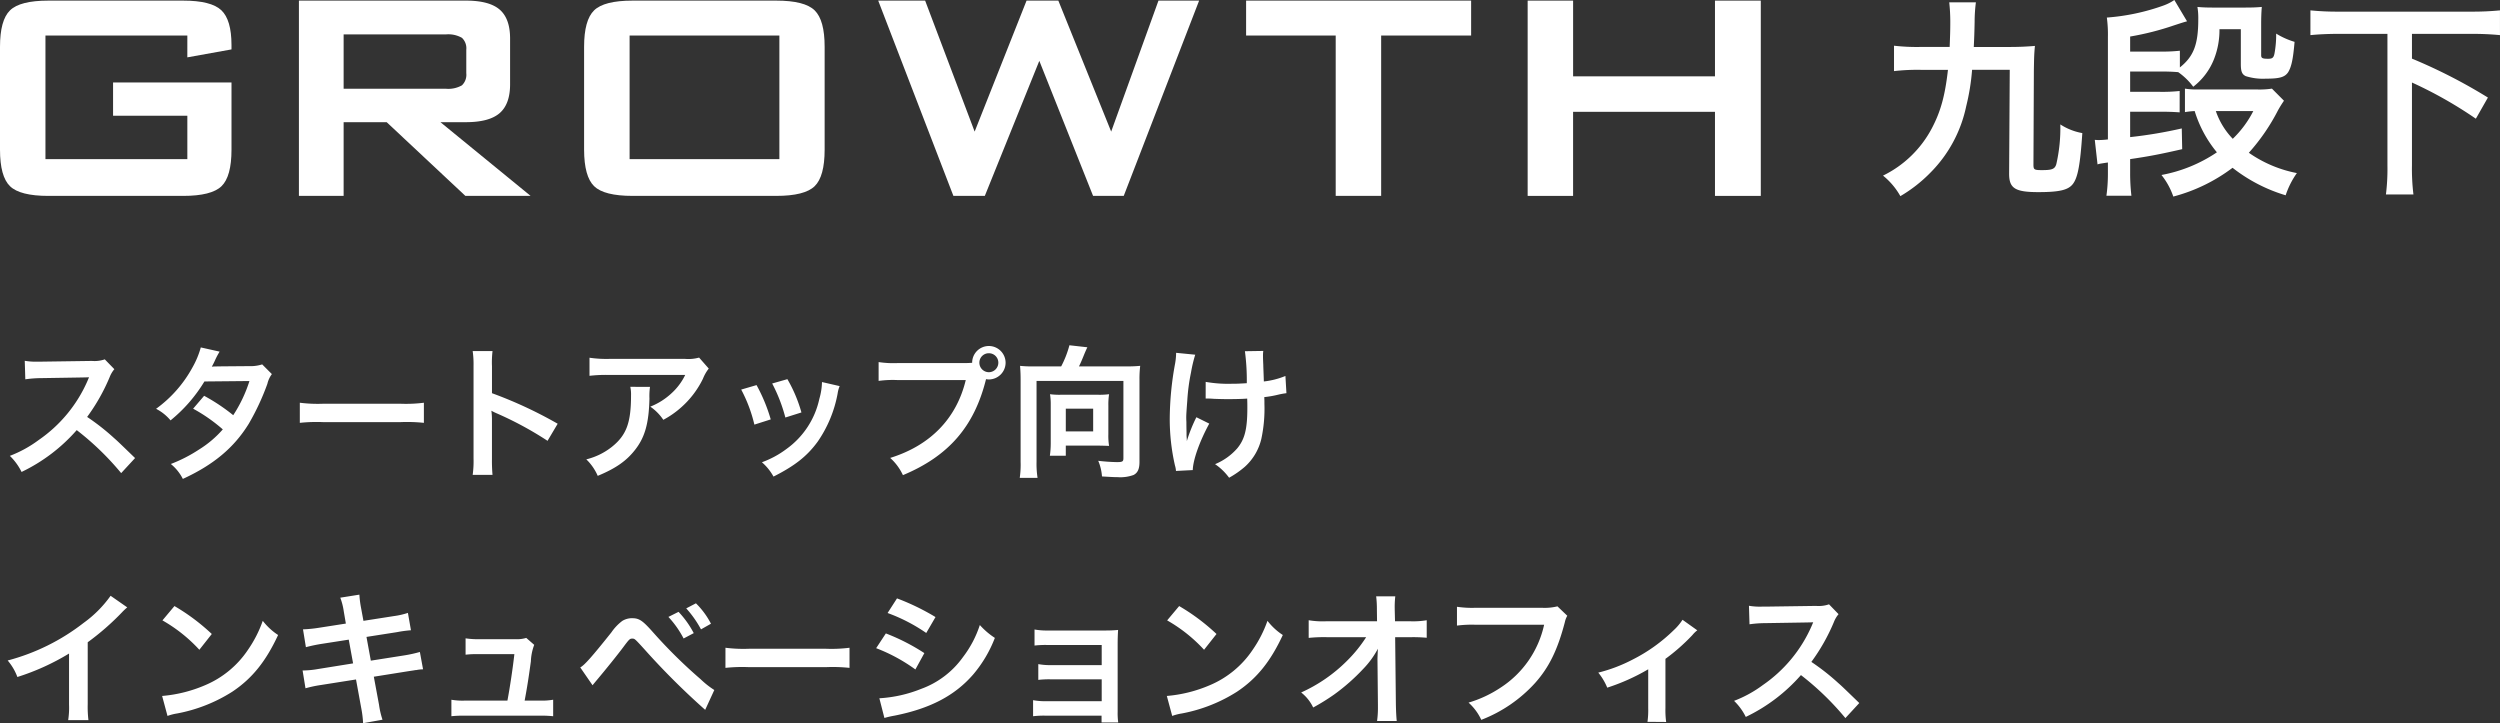
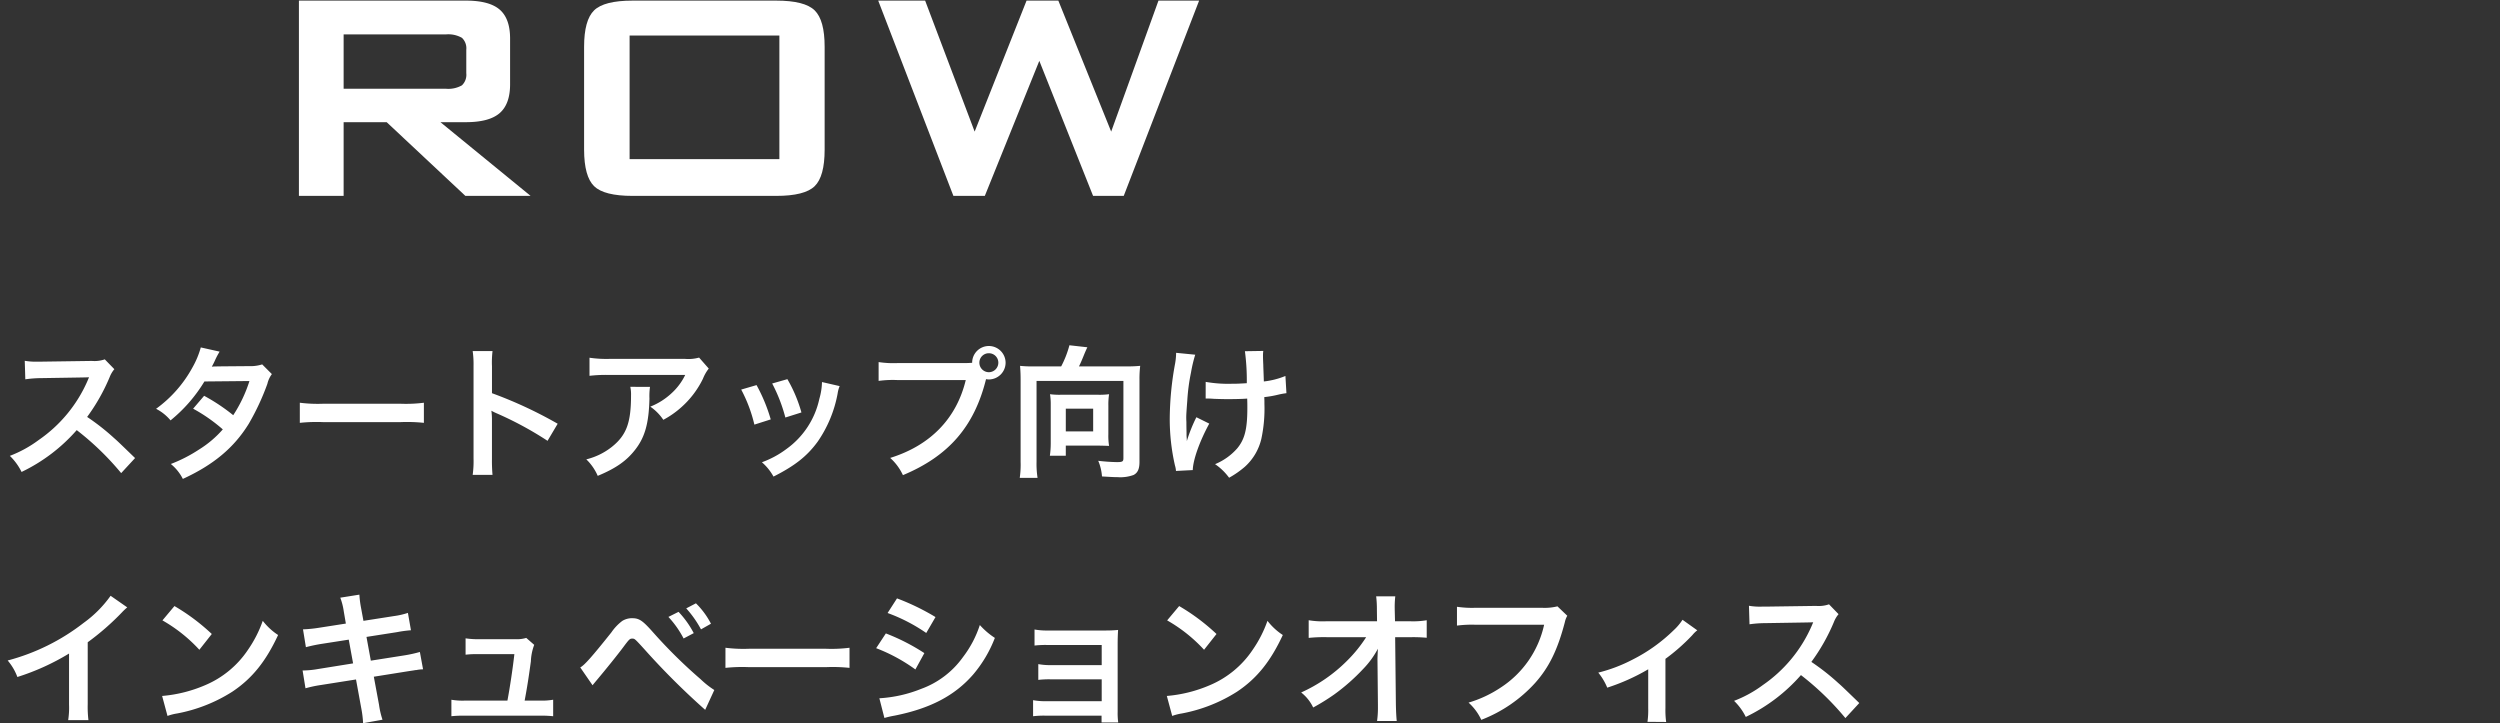
<svg xmlns="http://www.w3.org/2000/svg" width="448.986" height="129.878" viewBox="0 0 448.986 129.878">
  <rect x="0" y="0" width="448.986" height="129.878" fill="#333333" stroke="none" />
  <g id="main_ttl" transform="translate(-90 -242.89)">
    <path id="パス_40178" data-name="パス 40178" d="M24.258-1.846c-3.146-3.042-3.146-3.042-3.8-3.614a40.3,40.3,0,0,0-4.81-3.77,34.434,34.434,0,0,0,4.056-7.176,5,5,0,0,1,.832-1.4l-1.716-1.768a5.632,5.632,0,0,1-2.314.286l-9.152.13H6.734a11.378,11.378,0,0,1-2.288-.156l.1,3.328A20.49,20.49,0,0,1,7.384-16.2c8.19-.13,8.19-.13,8.606-.156l-.286.676A25.061,25.061,0,0,1,6.968-5.1a21.466,21.466,0,0,1-5.2,2.86A10.43,10.43,0,0,1,3.874.65,30.9,30.9,0,0,0,13.78-6.864,49.981,49.981,0,0,1,21.762.858ZM47.086-18.668a6.825,6.825,0,0,1-2.288.312c-6.344.052-6.344.052-6.76.1a12.956,12.956,0,0,0,.624-1.248,13.7,13.7,0,0,1,.78-1.456l-3.38-.754A15.85,15.85,0,0,1,34.554-18.1a22.352,22.352,0,0,1-6.526,7.41,8.253,8.253,0,0,1,2.6,2.08A26.9,26.9,0,0,0,36.712-15.6l8.086-.078a24.841,24.841,0,0,1-2.912,6.136,33.842,33.842,0,0,0-5.226-3.484l-1.976,2.314a29.434,29.434,0,0,1,5.33,3.718A18.874,18.874,0,0,1,35.75-3.38a26.2,26.2,0,0,1-5.07,2.6A8.252,8.252,0,0,1,32.838,1.9c5.538-2.548,9.2-5.616,11.856-9.932a43.608,43.608,0,0,0,3.328-7.15,4.657,4.657,0,0,1,.806-1.742Zm6.76,10.5a28.543,28.543,0,0,1,4.238-.13H71.89a28.543,28.543,0,0,1,4.238.13v-3.614a25.533,25.533,0,0,1-4.212.182H58.058a25.533,25.533,0,0,1-4.212-.182ZM88.452,1.17a28.582,28.582,0,0,1-.1-2.886V-8.58a13.443,13.443,0,0,0-.1-1.768,8.4,8.4,0,0,0,.884.442,61.514,61.514,0,0,1,9.2,4.966l1.82-3.068a76.386,76.386,0,0,0-11.8-5.486V-18.33a17.429,17.429,0,0,1,.1-2.73H84.89a16.711,16.711,0,0,1,.156,2.652V-1.742A17.515,17.515,0,0,1,84.89,1.17Zm37.1-21.06a7.158,7.158,0,0,1-2.522.234H109.46a20.728,20.728,0,0,1-3.588-.208v3.25a24.992,24.992,0,0,1,3.536-.156h13.65a10.782,10.782,0,0,1-2.47,3.3,12.057,12.057,0,0,1-3.8,2.392,8.787,8.787,0,0,1,2.34,2.366,16.263,16.263,0,0,0,3.12-2.158,16.5,16.5,0,0,0,4-5.226,7.226,7.226,0,0,1,1.04-1.82ZM113.2-14.638a6.584,6.584,0,0,1,.13,1.56c0,4.914-.832,7.15-3.484,9.256a11.988,11.988,0,0,1-4.55,2.21,9.178,9.178,0,0,1,2.054,2.964C110.6,0,112.5-1.326,114.062-3.328c1.768-2.262,2.47-4.758,2.574-9.2a11.937,11.937,0,0,1,.1-2.106Zm19.916.494a26.012,26.012,0,0,1,2.366,6.292l2.938-.936a29.992,29.992,0,0,0-2.548-6.162Zm5.564-1.092a28.591,28.591,0,0,1,2.366,6.11l2.886-.91a25.541,25.541,0,0,0-2.522-5.98Zm8.944-.26a11.533,11.533,0,0,1-.468,2.99,14.95,14.95,0,0,1-5.9,9.022,16.866,16.866,0,0,1-4.42,2.392,9.444,9.444,0,0,1,2.08,2.574c3.848-1.95,6.006-3.64,7.93-6.266a22.194,22.194,0,0,0,3.588-8.658,5.473,5.473,0,0,1,.364-1.326ZM161.122-18.9a17.814,17.814,0,0,1-3.328-.182v3.38a18.732,18.732,0,0,1,3.276-.156h12.376c-1.664,6.916-6.37,11.752-13.572,13.988a9.568,9.568,0,0,1,2.288,3.094c8.216-3.432,12.818-8.736,14.924-17.238a3.553,3.553,0,0,0,.494.052A3.018,3.018,0,0,0,180.6-18.98a3.013,3.013,0,0,0-3.016-2.99,3,3,0,0,0-2.99,3.016c-.442.026-.754.052-1.534.052ZM177.58-20.67a1.692,1.692,0,0,1,1.716,1.69,1.714,1.714,0,0,1-1.716,1.716,1.709,1.709,0,0,1-1.69-1.716A1.687,1.687,0,0,1,177.58-20.67Zm8.086,2.366a21.9,21.9,0,0,1-2.47-.1c.078.962.1,1.638.1,2.574V-1.17a16.451,16.451,0,0,1-.156,2.886h3.2a16.3,16.3,0,0,1-.182-2.886V-15.7h15.6V-1.846c0,.624-.156.728-1.17.728a33.152,33.152,0,0,1-3.354-.234,8.675,8.675,0,0,1,.676,2.808c1.716.1,2.21.13,2.808.13a7.006,7.006,0,0,0,2.86-.39c.754-.39,1.066-1.092,1.066-2.34V-15.86a19.882,19.882,0,0,1,.13-2.548,23.213,23.213,0,0,1-2.522.1h-8.476c.338-.676.52-1.118.91-2.08.234-.572.468-1.092.6-1.352l-3.224-.364a17.848,17.848,0,0,1-1.482,3.8Zm13.39,6.968a11.823,11.823,0,0,1,.13-1.976,13.66,13.66,0,0,1-1.9.1h-6.864a12.882,12.882,0,0,1-1.846-.1,11.071,11.071,0,0,1,.13,1.9v6.968a15.7,15.7,0,0,1-.156,2.184h2.86v-1.82H197c.676,0,1.586.026,2.184.052a11.28,11.28,0,0,1-.13-2.08Zm-7.644.624h4.914V-6.63h-4.914Zm25.116-1.82h.39c.312,0,.416,0,1.17.052.676.026,1.638.052,2.366.052,1.3,0,2.652-.026,3.536-.1.026.858.026,1.092.026,1.638,0,3.848-.468,5.668-1.82,7.306a10.713,10.713,0,0,1-3.978,2.834A10.242,10.242,0,0,1,220.74,1.69a16.911,16.911,0,0,0,2.834-1.976,9.744,9.744,0,0,0,2.964-5.044,25.8,25.8,0,0,0,.546-6.214c0-.468,0-.7-.026-1.248a18.366,18.366,0,0,0,2.522-.442,12.667,12.667,0,0,1,1.456-.26l-.182-3.094a14.3,14.3,0,0,1-3.874.988c-.052-1.664-.1-2.652-.1-2.938-.052-1.17-.052-1.4-.052-1.664a5.669,5.669,0,0,1,.052-.884l-3.3.052a40.145,40.145,0,0,1,.338,5.746c-1.352.078-1.768.1-2.756.1a23.164,23.164,0,0,1-4.628-.338Zm-1.664,3.354a26.827,26.827,0,0,0-1.716,4.29c0-.416-.026-.572-.052-.988v-.468c-.026-1.274-.026-1.716-.026-2-.026-.416-.026-.728-.026-.806,0-.494.052-1.248.182-2.964a35.022,35.022,0,0,1,.676-5.122,25.117,25.117,0,0,1,.754-3.172l-3.432-.338a11.442,11.442,0,0,1-.182,1.924,55.883,55.883,0,0,0-.962,9.854,37.413,37.413,0,0,0,.936,8.45,4.237,4.237,0,0,1,.182.988l3.016-.156c.052-1.872,1.248-5.2,2.964-8.346Zm-195,32.066a20.8,20.8,0,0,1-4.836,4.862,37.971,37.971,0,0,1-13.65,6.76A9.779,9.779,0,0,1,3.12,37.474,42.126,42.126,0,0,0,12.4,33.262v9.152a14.624,14.624,0,0,1-.156,2.808h3.64a19.669,19.669,0,0,1-.13-2.886v-11.1a45.977,45.977,0,0,0,6.136-5.356,10.71,10.71,0,0,1,.962-.91Zm9.308,4.42a27.3,27.3,0,0,1,6.63,5.278l2.236-2.834a36.824,36.824,0,0,0-6.708-5.018Zm.91,17.16a9.2,9.2,0,0,1,1.716-.442,28.084,28.084,0,0,0,9.906-3.9c3.562-2.366,6.032-5.434,8.242-10.192a11.212,11.212,0,0,1-2.756-2.548,21.711,21.711,0,0,1-2.652,5.2,17.371,17.371,0,0,1-7.722,6.37,24.774,24.774,0,0,1-7.7,1.924ZM62.114,27.88l-4.836.754a24.166,24.166,0,0,1-2.86.286l.52,3.2a27.732,27.732,0,0,1,2.86-.6l4.836-.754.78,4.264L57.1,36.044a16,16,0,0,1-2.756.26l.52,3.2a20.923,20.923,0,0,1,2.652-.572l6.422-1.014.936,5.122a19.678,19.678,0,0,1,.338,2.73l3.484-.624a14.686,14.686,0,0,1-.624-2.678l-.936-5.044,6.188-.988c.52-.078.858-.13,1.04-.156a2.021,2.021,0,0,1,.416-.052,6.236,6.236,0,0,1,1.2-.13l-.572-3.12a23.105,23.105,0,0,1-2.7.6l-6.11.962-.78-4.264,5.486-.858a22.073,22.073,0,0,1,2.5-.338l-.546-3.12a13.392,13.392,0,0,1-2.5.572l-5.486.858-.416-2.262a17.887,17.887,0,0,1-.312-2.444l-3.432.546a11.2,11.2,0,0,1,.624,2.444Zm32.11,13.832c.442-2.34.728-4.186,1.118-7.046a9.359,9.359,0,0,1,.6-2.964l-1.43-1.248a5.8,5.8,0,0,1-1.924.234H86.008a14.863,14.863,0,0,1-2.392-.156V33.47a16.7,16.7,0,0,1,2.314-.1h6.448c-.26,2.366-.806,6.032-1.248,8.346H83.46a11.742,11.742,0,0,1-2.392-.156V44.52a19.322,19.322,0,0,1,2.392-.1H96.954a19.866,19.866,0,0,1,2.392.1V41.556a11.592,11.592,0,0,1-2.392.156Zm12.194-2.756c.364-.442.468-.572.884-1.066,1.4-1.664,3.588-4.368,4.654-5.8s1.17-1.508,1.586-1.508c.442,0,.442,0,2.106,1.82a132.485,132.485,0,0,0,11,10.972l1.638-3.562a15.627,15.627,0,0,1-2.47-1.95,89.34,89.34,0,0,1-8.424-8.294c-1.976-2.236-2.574-2.652-3.874-2.652a3.306,3.306,0,0,0-1.768.494,8.8,8.8,0,0,0-1.95,2.054c-3.484,4.368-4.836,5.9-5.59,6.292Zm13.624-12.272a17.548,17.548,0,0,1,2.73,3.874l1.82-.962a16.85,16.85,0,0,0-2.73-3.822Zm7.644,1.222a14.393,14.393,0,0,0-2.7-3.666l-1.742.91a19.157,19.157,0,0,1,2.652,3.77Zm2.6,7.93a28.543,28.543,0,0,1,4.238-.13H148.33a28.543,28.543,0,0,1,4.238.13V32.222a25.533,25.533,0,0,1-4.212.182H134.5a25.533,25.533,0,0,1-4.212-.182Zm29.12-9.854a30.525,30.525,0,0,1,6.942,3.588l1.664-2.86a41.693,41.693,0,0,0-6.916-3.354ZM157.352,32.3a30.409,30.409,0,0,1,7.046,3.822l1.612-2.938a36.757,36.757,0,0,0-6.916-3.536Zm1.482,12.532a16.793,16.793,0,0,1,1.82-.416c6.4-1.274,10.816-3.588,14.118-7.384a22.7,22.7,0,0,0,3.9-6.578,13.425,13.425,0,0,1-2.7-2.314,19.235,19.235,0,0,1-3.016,5.746,15.894,15.894,0,0,1-7.514,5.72,23.8,23.8,0,0,1-7.514,1.69Zm39-.416v1.222h2.99a13,13,0,0,1-.1-1.976V31.754c0-1.144.026-1.794.078-2.73a22.717,22.717,0,0,1-2.418.1H188.136a11.858,11.858,0,0,1-2.34-.182v2.886a16.893,16.893,0,0,1,2.34-.1h9.724v3.614h-9.048a11.686,11.686,0,0,1-2.34-.182v2.834a16.416,16.416,0,0,1,2.34-.1h9.048v3.926h-9.984a11.858,11.858,0,0,1-2.34-.182V44.52a16.416,16.416,0,0,1,2.34-.1Zm11.778-17.108a27.3,27.3,0,0,1,6.63,5.278l2.236-2.834a36.824,36.824,0,0,0-6.708-5.018Zm.91,17.16a9.2,9.2,0,0,1,1.716-.442,28.084,28.084,0,0,0,9.906-3.9c3.562-2.366,6.032-5.434,8.242-10.192a11.211,11.211,0,0,1-2.756-2.548,21.71,21.71,0,0,1-2.652,5.2,17.371,17.371,0,0,1-7.722,6.37,24.774,24.774,0,0,1-7.7,1.924ZM247.39,34.64l.078,7.774v.468a16.553,16.553,0,0,1-.156,2.5h3.536c-.078-.728-.13-1.716-.156-2.99l-.13-12.064h2.678a26.734,26.734,0,0,1,2.99.1V27.282a14.784,14.784,0,0,1-3.068.182h-2.626l-.052-2.106V25.2a16.684,16.684,0,0,1,.1-2.21h-3.432a18.742,18.742,0,0,1,.13,2.392l.026,2.08h-9a15.109,15.109,0,0,1-3.276-.182v3.172a27.086,27.086,0,0,1,3.2-.13h7.124a24.735,24.735,0,0,1-3.484,4.29,27.671,27.671,0,0,1-8.19,5.642,7.532,7.532,0,0,1,2.158,2.7,37.66,37.66,0,0,0,3.848-2.392,35.8,35.8,0,0,0,5.122-4.524,15.751,15.751,0,0,0,2.652-3.64c-.026.416-.078,1.742-.078,1.872Zm32.318-9.854a9.5,9.5,0,0,1-2.782.26H264.992a18.314,18.314,0,0,1-3.328-.182v3.38a20.64,20.64,0,0,1,3.276-.156h12.376a18.015,18.015,0,0,1-7.878,11.336,21.153,21.153,0,0,1-5.694,2.652,9.568,9.568,0,0,1,2.288,3.094,25.315,25.315,0,0,0,9.672-6.63c2.5-2.808,4.03-5.928,5.33-10.894a3.91,3.91,0,0,1,.442-1.17ZM302.172,27.2a9.751,9.751,0,0,1-1.586,1.872,29.659,29.659,0,0,1-7.384,5.278,27.73,27.73,0,0,1-6.162,2.34,10.638,10.638,0,0,1,1.612,2.7,36.68,36.68,0,0,0,7.358-3.3v6.968a15.589,15.589,0,0,1-.13,2.47l3.354.026a15.357,15.357,0,0,1-.13-2.5v-8.84a34.792,34.792,0,0,0,4.836-4.264,5.069,5.069,0,0,1,.884-.858Zm31.746,14.95c-3.146-3.042-3.146-3.042-3.8-3.614a40.3,40.3,0,0,0-4.81-3.77,34.435,34.435,0,0,0,4.056-7.176,5,5,0,0,1,.832-1.4l-1.716-1.768a5.632,5.632,0,0,1-2.314.286l-9.152.13h-.624a11.378,11.378,0,0,1-2.288-.156l.1,3.328a20.49,20.49,0,0,1,2.834-.208c8.19-.13,8.19-.13,8.606-.156l-.286.676A25.061,25.061,0,0,1,316.628,38.9a21.465,21.465,0,0,1-5.2,2.86,10.43,10.43,0,0,1,2.106,2.886,30.9,30.9,0,0,0,9.906-7.514,49.98,49.98,0,0,1,7.982,7.722Z" transform="translate(90 327)" fill="#fff" />
    <g id="レイヤー_1" data-name="レイヤー 1" transform="translate(90 243)">
      <g id="グループ_10789" data-name="グループ 10789">
-         <path id="パス_45" data-name="パス 45" d="M33.645,6.271H8.163v22.2H33.645v-7.8H20.307V14.7H41.576V26.776q0,4.812-1.792,6.553t-6.9,1.743H8.694q-5.109,0-6.9-1.743T0,26.776V8.3Q0,3.518,1.792,1.758T8.694,0H32.882q5.043,0,6.867,1.726t1.826,6.238v.8l-7.931,1.427Z" fill="#fff" />
        <path id="パス_46" data-name="パス 46" d="M53.684,35.071V0h30q4.179,0,6.05,1.61T91.609,6.8v8.23q0,3.551-1.874,5.176T83.68,21.833H79.1L95.292,35.071H83.579L69.445,21.833H61.714V35.071h-8.03Zm26.378-29H61.714v9.755H80.063a4.93,4.93,0,0,0,2.9-.614,2.621,2.621,0,0,0,.78-2.173V8.825a2.575,2.575,0,0,0-.78-2.139,4.93,4.93,0,0,0-2.9-.614" fill="#fff" />
        <path id="パス_47" data-name="パス 47" d="M104.9,8.294q0-4.778,1.792-6.536T113.6,0h25.814q5.109,0,6.9,1.758T148.1,8.294V26.776q0,4.81-1.792,6.553t-6.9,1.741H113.6q-5.111,0-6.9-1.741t-1.8-6.553V8.294Zm8.163,20.173h26.909V6.27h-26.9l0,22.2Z" fill="#fff" />
        <path id="パス_48" data-name="パス 48" d="M171.225,35.072,157.721,0h8.428l8.892,23.524L184.364,0h5.708l9.489,23.524L208.056,0h7.3L201.817,35.072h-5.506l-9.656-24.255-9.788,24.255Z" fill="#fff" />
-         <path id="パス_49" data-name="パス 49" d="M248.048,6.271v28.8h-8.163V6.271H223.793V0h40.414V6.271H248.048Z" fill="#fff" />
-         <path id="パス_50" data-name="パス 50" d="M274.358,35.072V0h8.163V13.6H308V0h8.228V35.072H308v-15.1H282.518v15.1Z" fill="#fff" />
-         <path id="パス_40161" data-name="パス 40161" d="M23.94-19.57,23.826-.912c0,2.622,1.064,3.306,5.244,3.306,3.8,0,5.358-.38,6.194-1.444.912-1.178,1.33-3.5,1.71-9.158a10.629,10.629,0,0,1-3.952-1.558A28.943,28.943,0,0,1,32.3-2.622c-.266.874-.76,1.064-2.546,1.064-1.444,0-1.558-.076-1.558-1.026l.076-16.948c.038-2.052.038-2.774.19-4.332-1.368.114-2.7.19-4.674.19H17.48c.076-1.6.114-2.508.152-4.522a27.766,27.766,0,0,1,.228-3.5H13.072a32.716,32.716,0,0,1,.19,3.458c0,1.71-.038,2.584-.114,4.56H7.942A36.442,36.442,0,0,1,3.154-23.9v4.56a37.247,37.247,0,0,1,4.788-.228h4.9c-.532,4.712-1.33,7.524-2.888,10.488A19.65,19.65,0,0,1,1.178-.57,12.679,12.679,0,0,1,4.294,3.116,25.6,25.6,0,0,0,9.728-1.14,23.762,23.762,0,0,0,16.112-13a39.564,39.564,0,0,0,1.064-6.574Zm41.5-7.3v6.232c0,1.33.19,1.862.874,2.2a10.223,10.223,0,0,0,3.61.456c2.508,0,3.42-.266,4.028-1.178.57-.95.874-2.28,1.14-5.434a13.711,13.711,0,0,1-3.306-1.482,18.424,18.424,0,0,1-.3,3.572c-.152.76-.38.95-1.14.95-1.026,0-1.254-.114-1.254-.646v-5.472c0-1.406.038-2.242.114-3.192-.912.076-1.558.114-3,.114H60.458c-1.216,0-1.976-.038-2.812-.114a12.253,12.253,0,0,1,.152,2.2c0,4.56-.836,6.688-3.306,8.664v-3a28.829,28.829,0,0,1-3.572.152H45.562v-2.7a50.188,50.188,0,0,0,7.9-2.014c1.634-.532,1.634-.532,2.318-.722L53.5-32.11a8.5,8.5,0,0,1-1.938.988,38.458,38.458,0,0,1-10.184,2.166,22.667,22.667,0,0,1,.19,3.5V-7.068a16.664,16.664,0,0,1-1.672.114c-.114,0-.114,0-.684-.038l.494,4.408a3.448,3.448,0,0,1,.608-.152c.266-.038.684-.114,1.254-.19V-.988a28.313,28.313,0,0,1-.266,4.028H45.79a34.312,34.312,0,0,1-.228-4.028V-3.534c3.382-.494,5.358-.874,9.348-1.786l-.076-3.724a79.921,79.921,0,0,1-9.272,1.558v-4.56H50.92c1.634,0,2.394.038,3.534.114V-15.77a28.83,28.83,0,0,1-3.572.152h-5.32v-3.648h5.4c1.52,0,2.242.038,3.23.114a11.587,11.587,0,0,1,2.7,2.622,11.634,11.634,0,0,0,3.724-4.94,14.235,14.235,0,0,0,.988-5.4Zm5.586,10.678a14.952,14.952,0,0,1-2.66.152H57.836a13.68,13.68,0,0,1-2.432-.152v4.218a14.431,14.431,0,0,1,1.748-.19,21.479,21.479,0,0,0,3.99,7.41A26.289,26.289,0,0,1,51.186-.684a12.888,12.888,0,0,1,2.128,3.876,30.549,30.549,0,0,0,10.64-5.168,28.806,28.806,0,0,0,9.538,4.94,15.007,15.007,0,0,1,2.014-3.99A22.423,22.423,0,0,1,66.88-4.674a35.943,35.943,0,0,0,5.244-7.638c.342-.608.646-1.1,1.064-1.71ZM67.678-12.16a18.635,18.635,0,0,1-3.686,4.978,13.4,13.4,0,0,1-3.04-4.978ZM91.77-26.03v23.6A37.623,37.623,0,0,1,91.5,2.812h4.94a37.984,37.984,0,0,1-.266-5.244V-17.29a75.191,75.191,0,0,1,11.476,6.5l2.166-3.8a95.74,95.74,0,0,0-13.642-6.992V-26.03h10.716c1.938,0,3.5.076,5.092.228v-4.446a50.091,50.091,0,0,1-5.092.228H83.03a48.531,48.531,0,0,1-5.092-.228V-25.8c1.52-.152,3.192-.228,5.092-.228Z" transform="translate(337 32)" fill="#fff" />
      </g>
    </g>
  </g>
</svg>